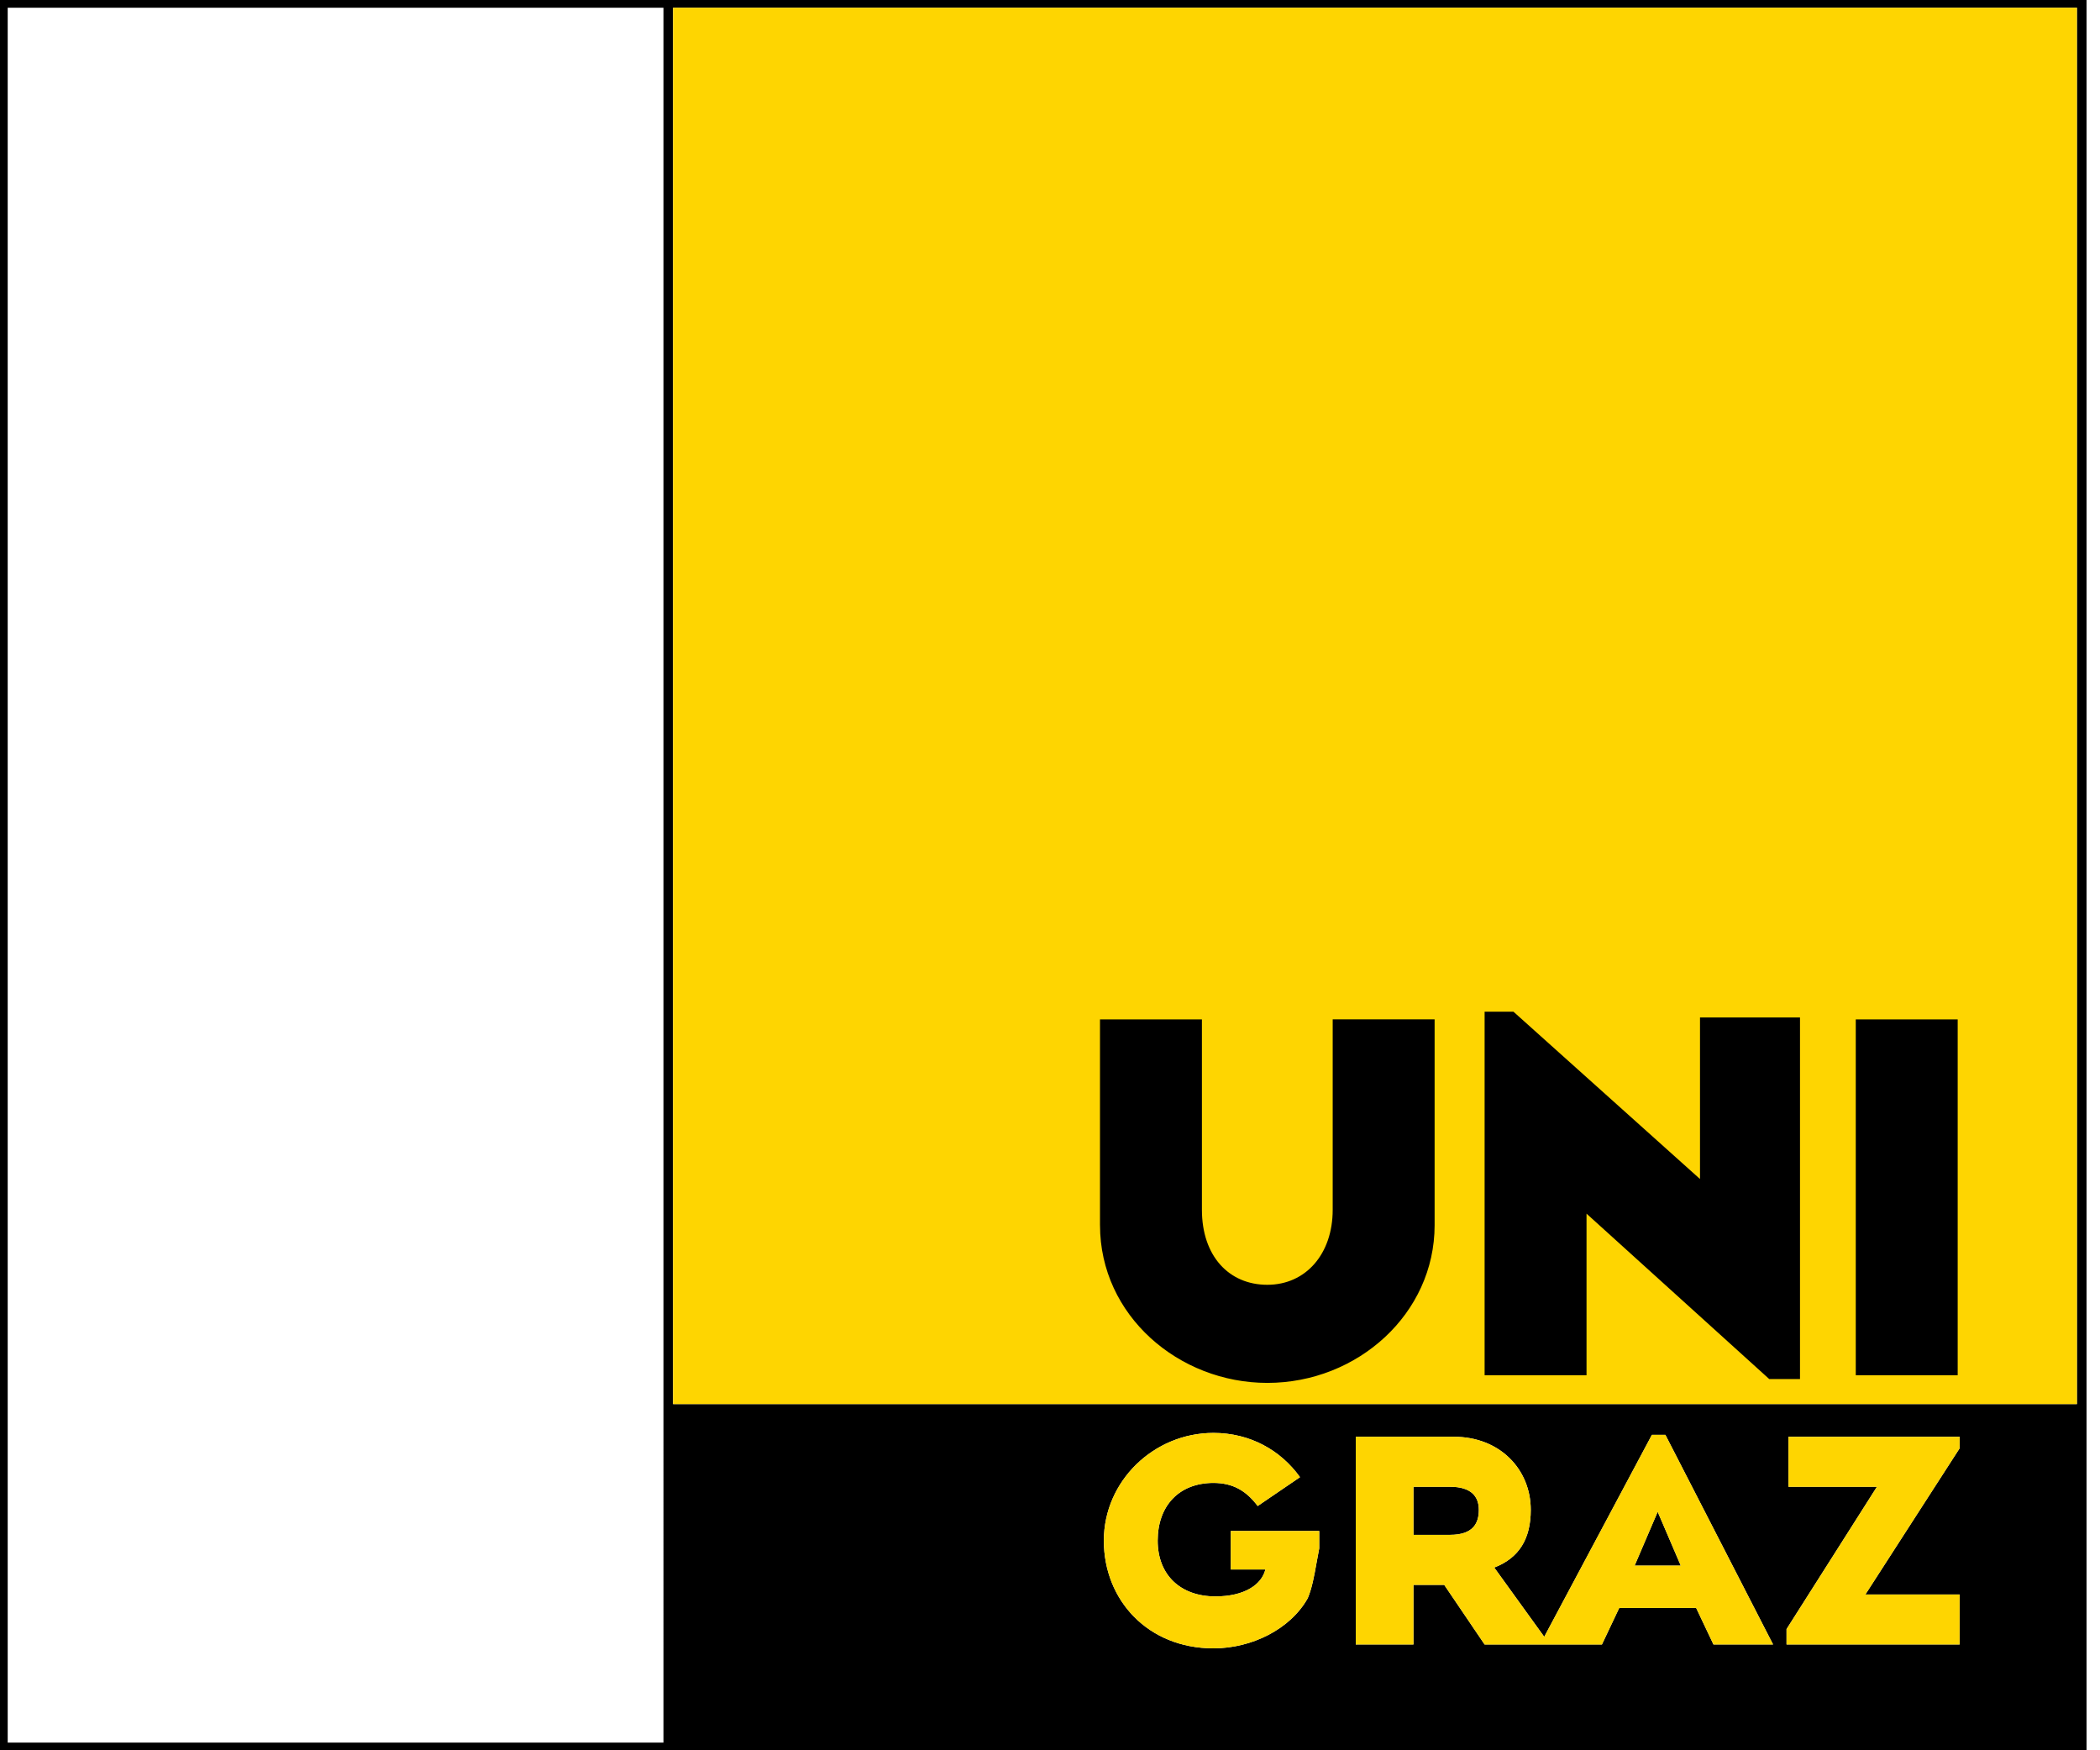
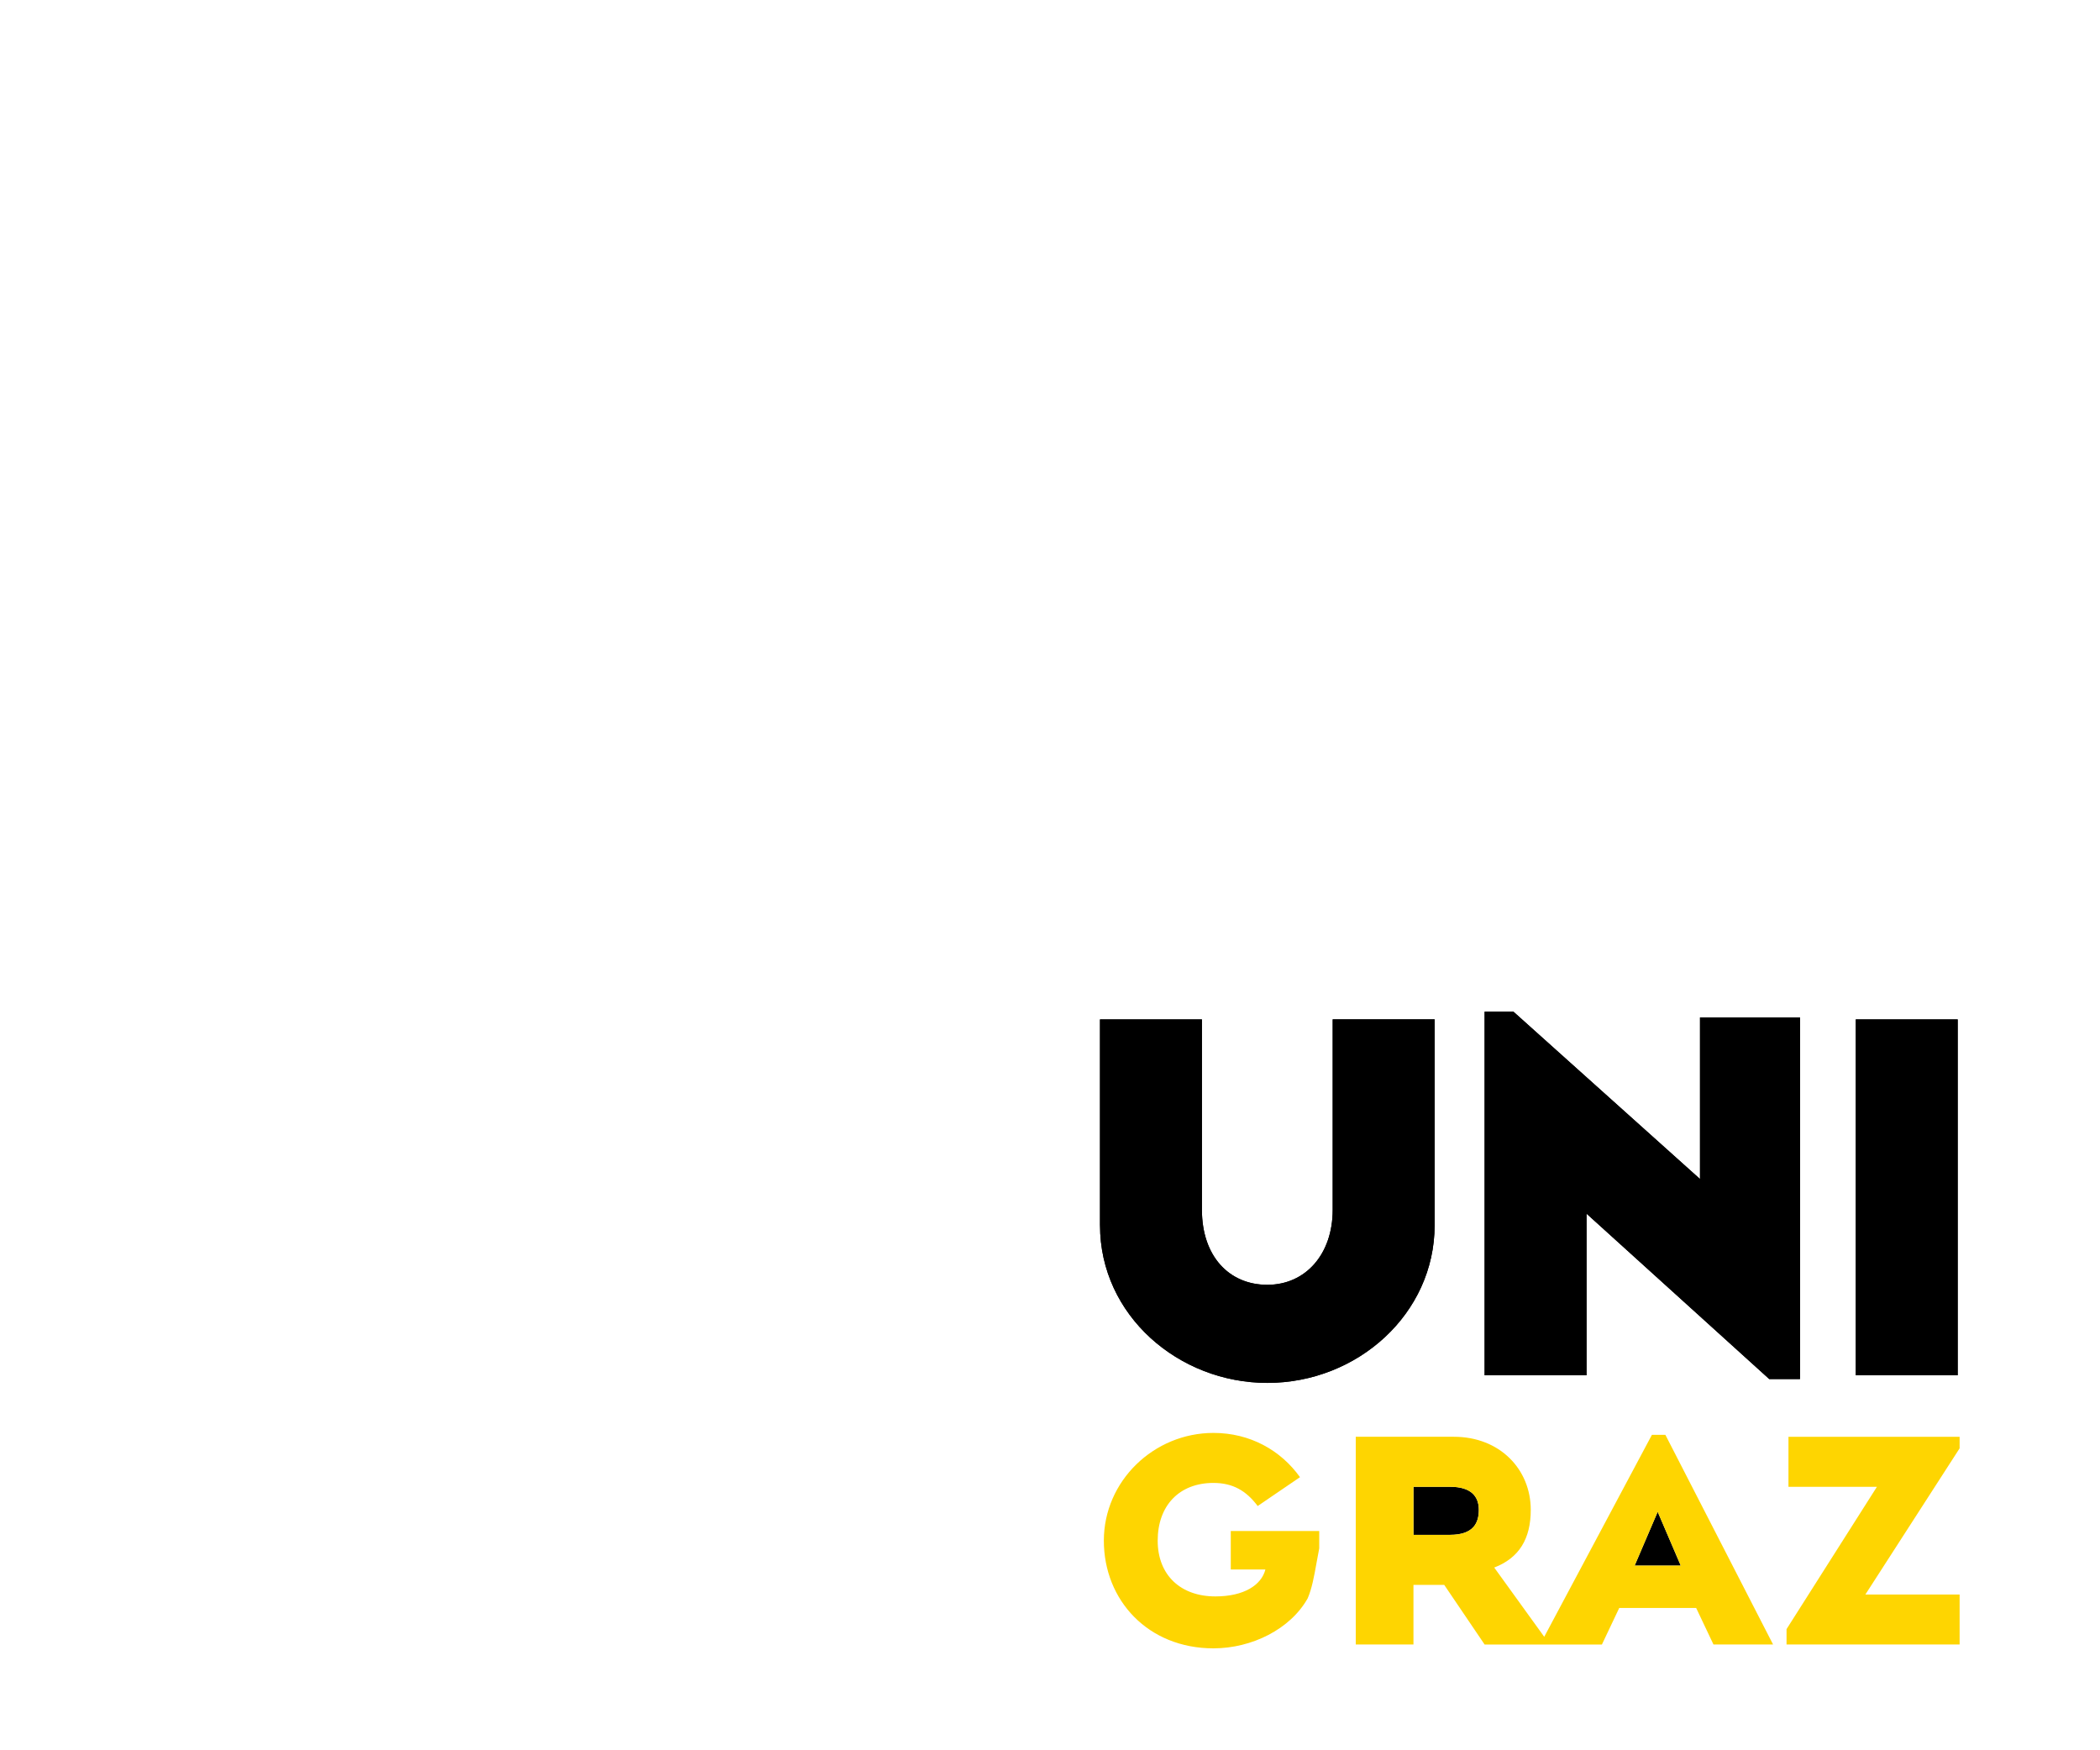
<svg xmlns="http://www.w3.org/2000/svg" fill="none" viewBox="0 0 120 100">
  <path d="M80.77 84.945h2.087c1.209 0 1.648.55 1.648 1.319 0 .769-.33 1.428-1.648 1.428H80.77v-2.747zm15.274 4.505h-2.637l1.318-3.076 1.319 3.077zm-9.56-31.648h-1.649v20.77h5.824V69.34l10.44 9.45h1.758V58.132h-5.714v9.23l-10.66-9.56zM62.857 70V58.242h5.824V69.12c0 2.637 1.539 4.286 3.737 4.286 2.197 0 3.736-1.759 3.736-4.286V58.24h5.824V70c0 5.055-4.396 9.011-9.56 9.011-5.055 0-9.56-3.846-9.56-9.011zm43.187-11.758h5.824v20.33h-5.824v-20.33z" fill="#000" />
-   <path fill-rule="evenodd" clip-rule="evenodd" d="M0 0h119.231v100H0V0zm.44 99.56h37.472V.44H.44v99.12zm68.9-5.384c2.198 0 4.396-1.1 5.385-2.857.245-.57.368-1.262.506-2.03.047-.267.097-.544.154-.828v-.989H70.33v2.198h1.978c-.22.88-1.21 1.539-2.858 1.539-1.978 0-3.296-1.209-3.296-3.187 0-1.978 1.209-3.297 3.187-3.297 1.099 0 1.868.44 2.527 1.319l2.418-1.648c-1.1-1.539-2.857-2.528-4.945-2.528-3.407 0-6.264 2.747-6.264 6.154s2.527 6.154 6.264 6.154zm27.583-2.308l.99 2.088h3.406l-6.154-11.978h-.77l-6.153 11.538-2.857-3.956c1.428-.549 2.087-1.648 2.087-3.296 0-2.308-1.758-4.176-4.395-4.176h-5.605v11.868h3.297v-3.407h1.758l2.308 3.407h6.704l.989-2.088h4.395zm5.165 2.088h9.89v-2.857h-5.385l5.385-8.352v-.66h-9.78v2.858h5.055l-5.165 8.132v.879zM38.462 80.22h80.219V.44h-80.22v79.78z" fill="#000" />
-   <path fill-rule="evenodd" clip-rule="evenodd" d="M38.462 80.22h80.219V.44h-80.22v79.78z" fill="#FED501" />
  <path d="M86.483 57.802h-1.648v20.77h5.824V69.34l10.44 9.45h1.758V58.13h-5.714v9.232l-10.66-9.56zM62.857 70V58.242h5.824V69.12c0 2.637 1.539 4.285 3.737 4.285 2.197 0 3.736-1.758 3.736-4.285V58.24h5.824V70c0 5.055-4.396 9.01-9.56 9.01-5.056 0-9.56-3.845-9.56-9.01zm43.187-11.758h5.824v20.33h-5.824v-20.33z" fill="#000" />
  <path fill-rule="evenodd" clip-rule="evenodd" d="M69.34 94.176c2.198 0 4.396-1.099 5.385-2.857.245-.57.368-1.262.506-2.03.047-.267.097-.544.154-.827v-.99H70.33v2.198h1.978c-.22.88-1.21 1.539-2.858 1.539-1.978 0-3.296-1.209-3.296-3.187 0-1.978 1.209-3.297 3.187-3.297 1.099 0 1.868.44 2.527 1.319l2.418-1.648c-1.1-1.539-2.857-2.528-4.945-2.528-3.407 0-6.264 2.747-6.264 6.154s2.527 6.154 6.264 6.154zm27.583-2.308l.99 2.088h3.406l-6.154-11.978h-.77l-6.153 11.538-2.857-3.956c1.428-.549 2.087-1.648 2.087-3.296 0-2.308-1.758-4.176-4.395-4.176h-5.605v11.868h3.297V90.55h1.758l2.308 3.407h6.703l.99-2.088h4.395zm5.165 2.088h9.89V91.1h-5.385l5.385-8.352v-.66h-9.78v2.858h5.055l-5.165 8.132v.88zm-19.23-9.01h-2.089v2.746h2.088c1.319 0 1.648-.659 1.648-1.428 0-.77-.44-1.319-1.648-1.319zm13.186 4.505h-2.637l1.318-3.077 1.319 3.077z" fill="#FED501" />
</svg>